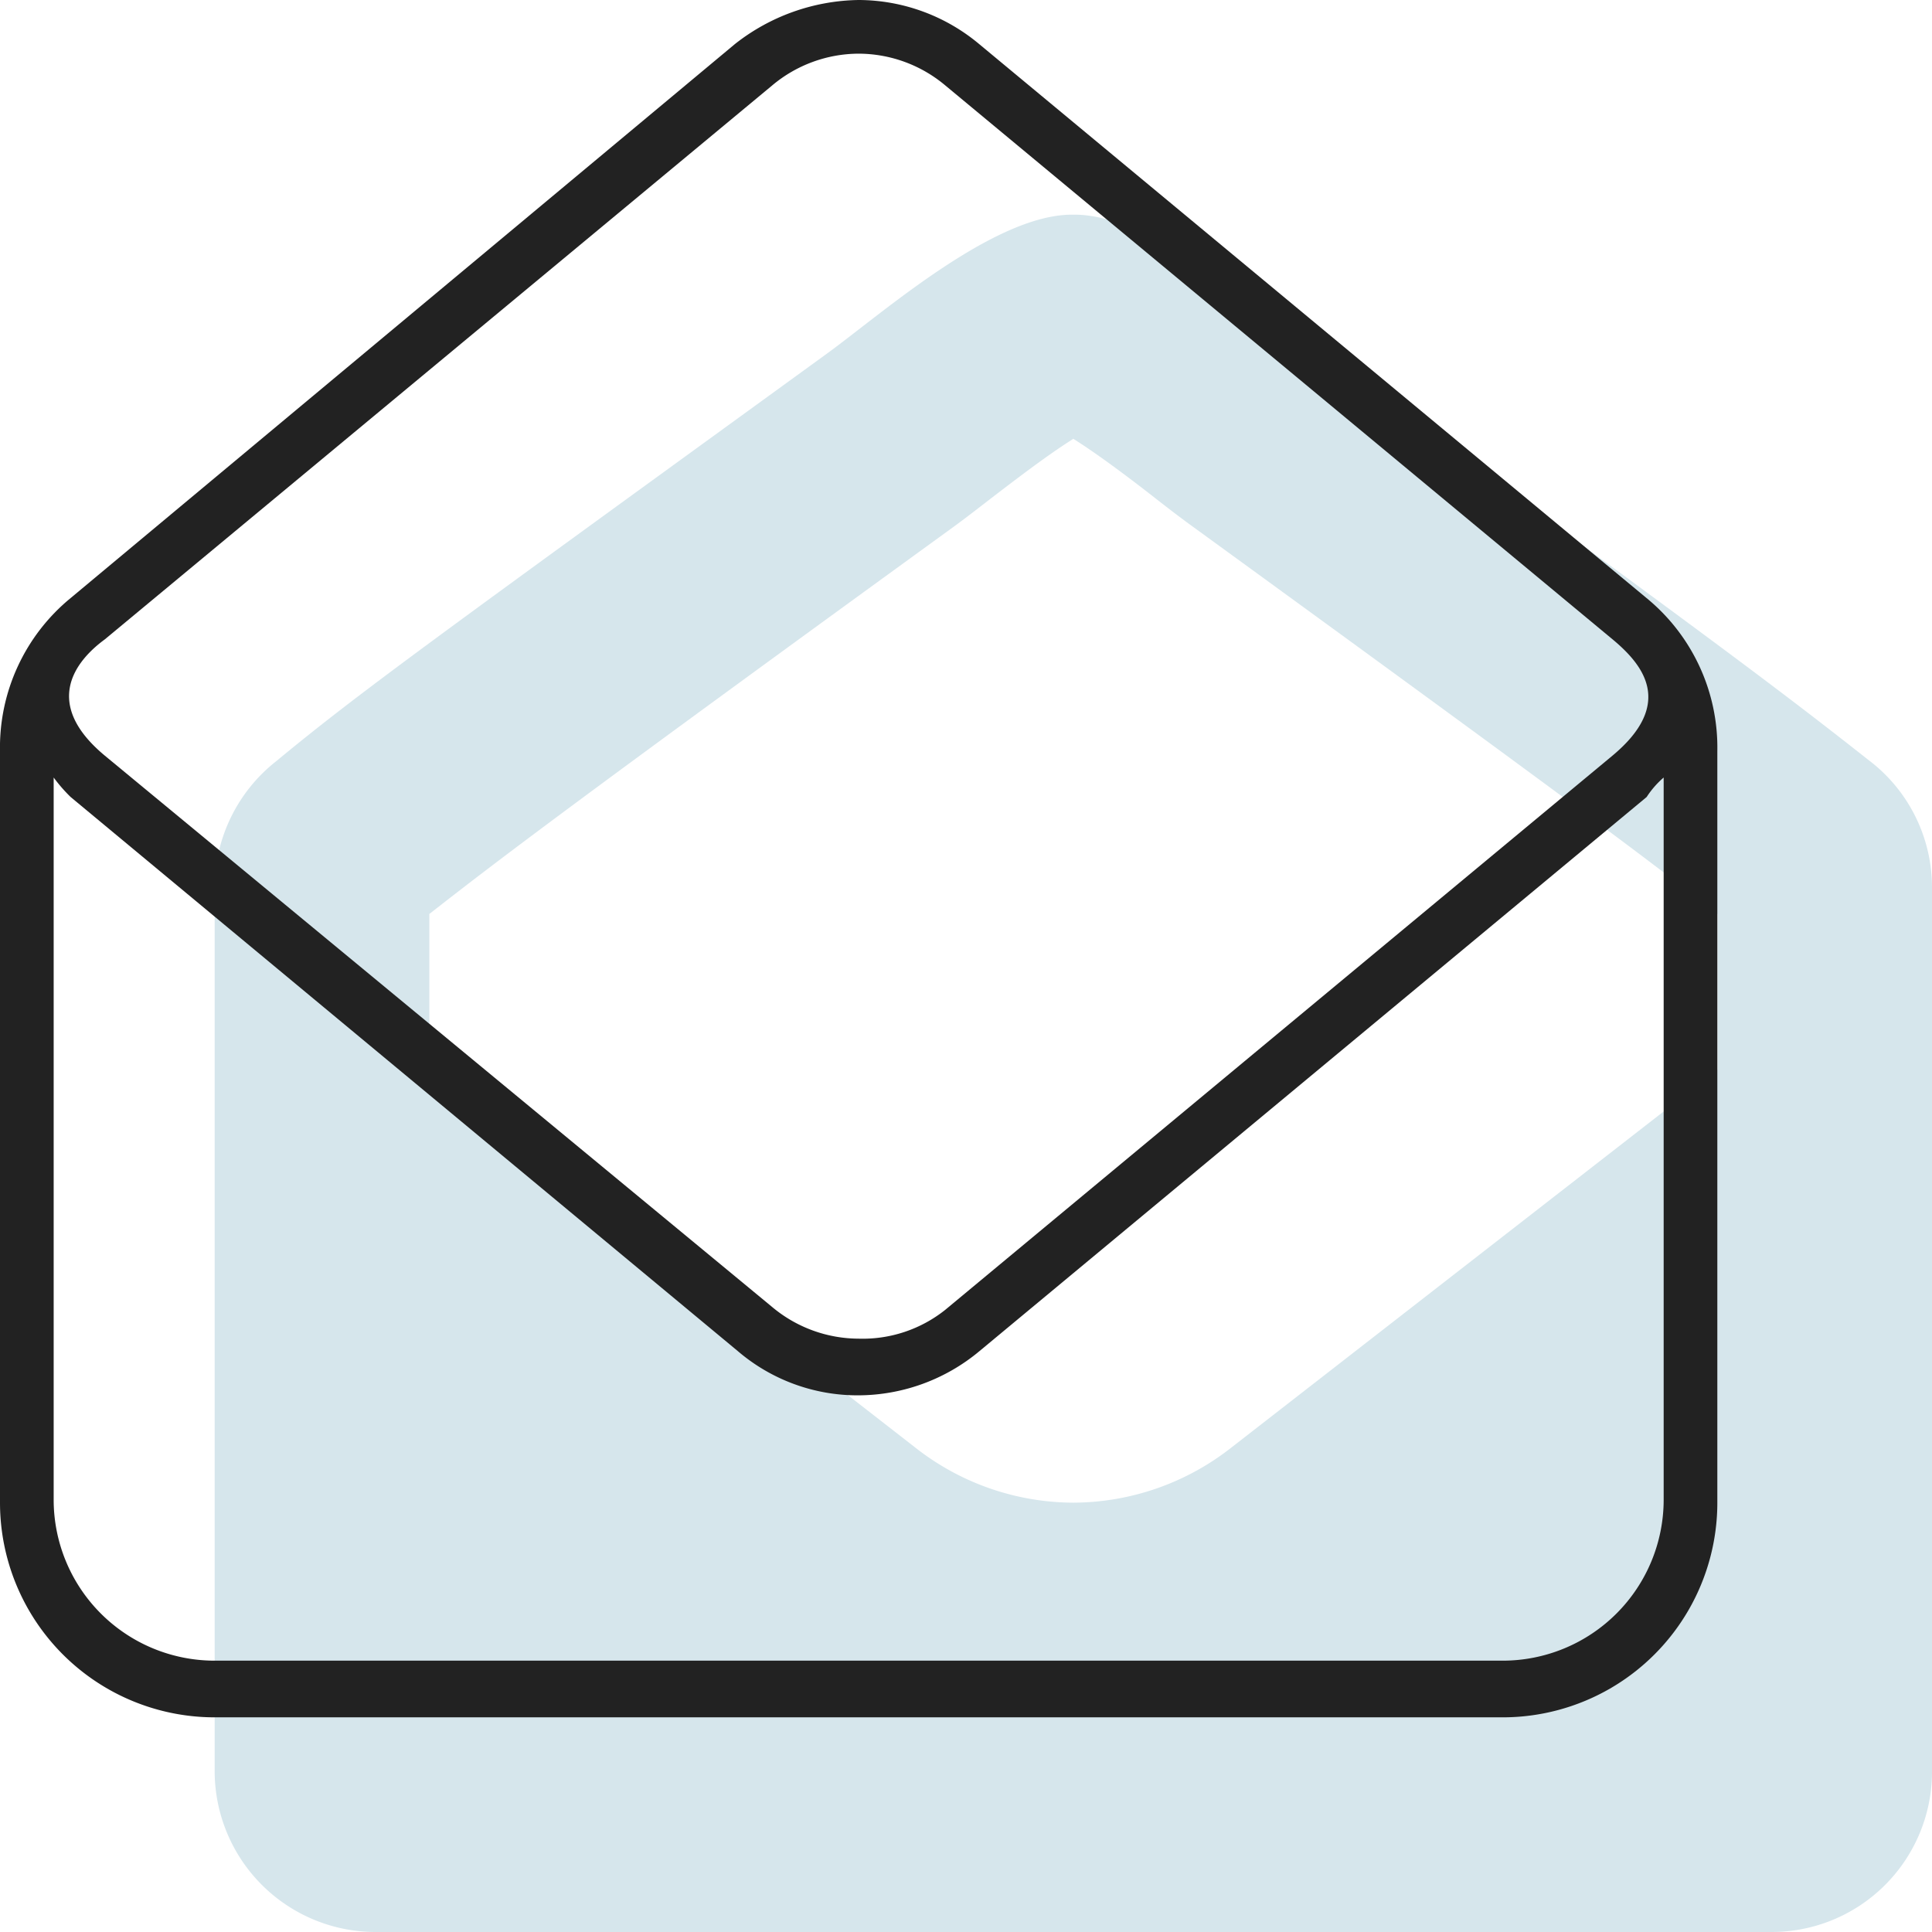
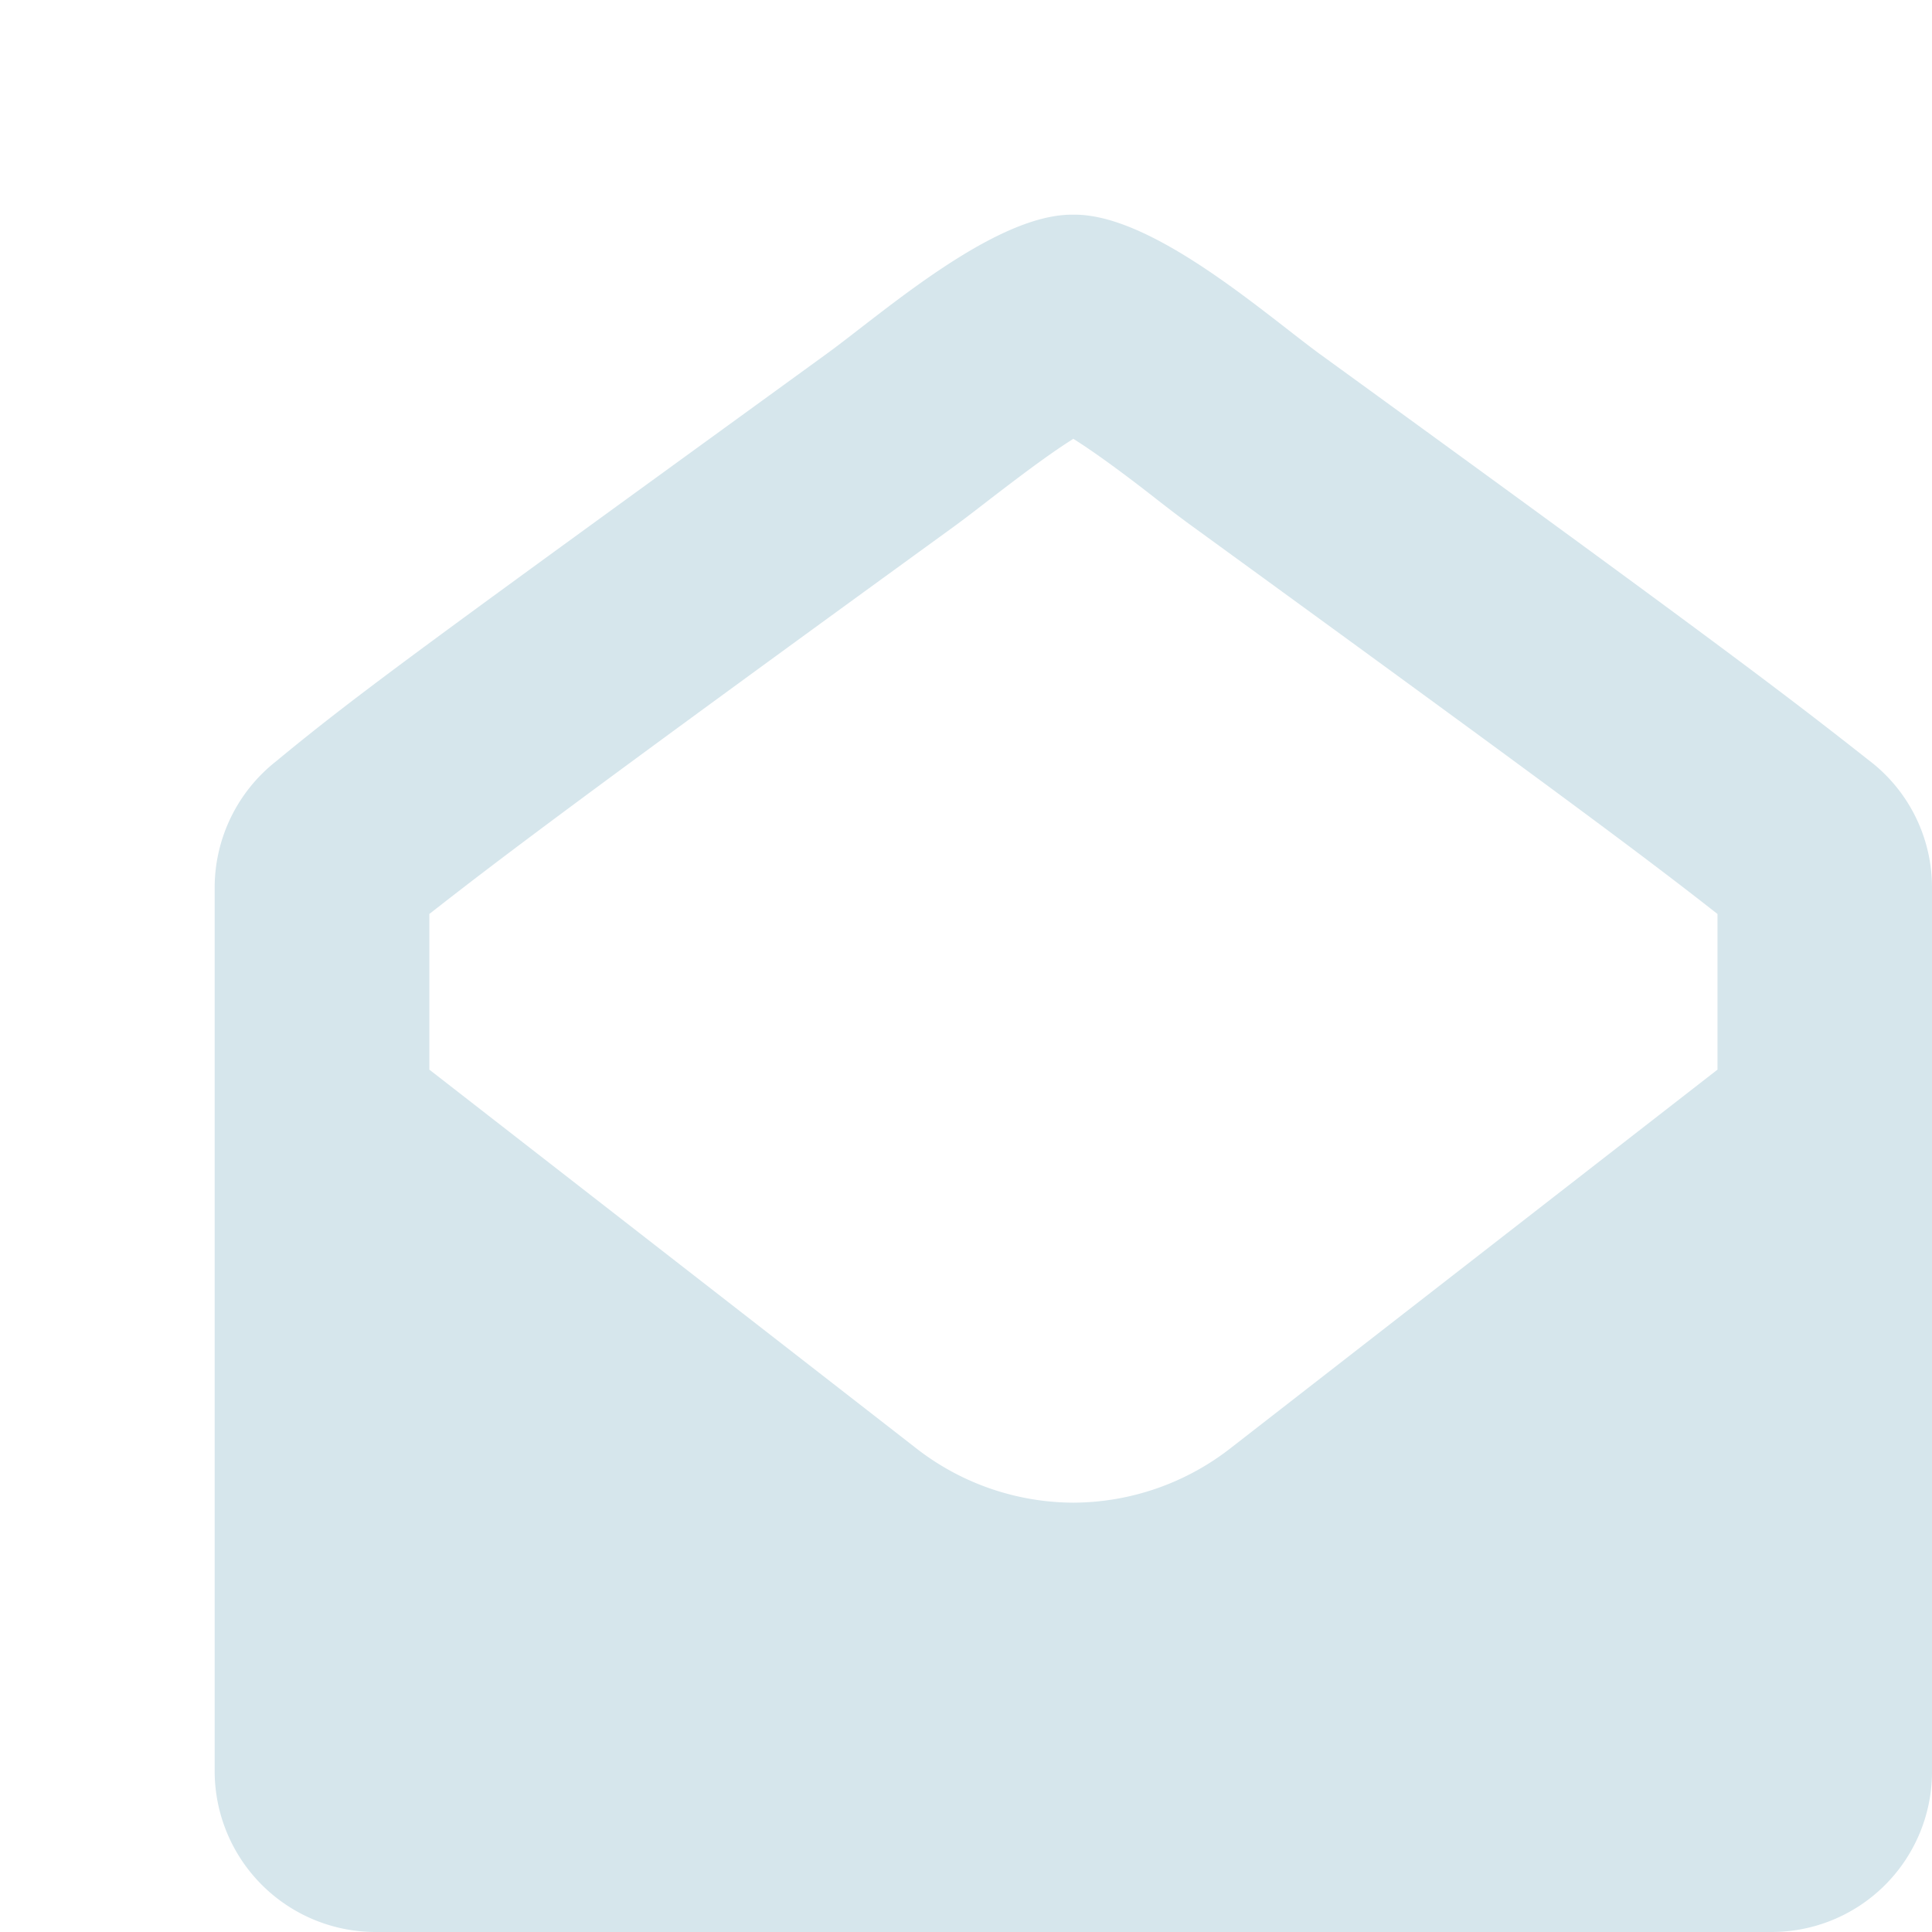
<svg xmlns="http://www.w3.org/2000/svg" width="36" height="36" viewBox="0 0 36 36">
  <g id="Group_27" data-name="Group 27" transform="translate(-324 -8331.905)">
    <path id="envelope-open_copy_2" data-name="envelope-open copy 2" d="M30.85-17.812c-1.555-1.226-2.844-2.211-10.269-7.6C19.544-26.174,17.481-28,16.025-28h-.05c-1.456,0-3.519,1.826-4.562,2.586C3.988-20.023,2.7-19.1,1.144-17.814A3,3,0,0,0,0-15.45V1A3,3,0,0,0,3,4H29a2.989,2.989,0,0,0,3-2.944V-15.45a2.973,2.973,0,0,0-1.15-2.363ZM18.95-5.031A4.79,4.79,0,0,1,16-4a4.786,4.786,0,0,1-2.948-1.029L4-12.069v-2.9c1.323-1.037,2.9-2.229,9.775-7.219.2-.146.431-.324.686-.522.345-.263,1.026-.792,1.539-1.113.513.321,1.2.85,1.538,1.115.256.2.488.377.7.53,6.821,4.959,8.428,6.159,9.765,7.209v2.9Z" transform="translate(328 8363.905)" fill="#d6e6ec" />
-     <path id="envelope-open" d="M30.681-16.856,18.25-27.175A3.517,3.517,0,0,0,16-28a3.811,3.811,0,0,0-2.306.821L1.316-16.856A3.6,3.6,0,0,0,0-14.006V0A4,4,0,0,0,4,4H28a4,4,0,0,0,4-4V-14.006a3.6,3.6,0,0,0-1.319-2.85Zm-28.727.769L14.386-26.406A2.517,2.517,0,0,1,16-27a2.52,2.52,0,0,1,1.613.591L30.044-16.09c.57.473,1.168,1.2,0,2.172L17.613-3.593A2.469,2.469,0,0,1,16-3.056a2.52,2.52,0,0,1-1.613-.591L1.954-13.919C.781-14.894,1.4-15.681,1.954-16.087ZM31-.056a3,3,0,0,1-3,3H4a3,3,0,0,1-3-3V-13.512a2.944,2.944,0,0,0,.316.363L13.747-2.825A3.432,3.432,0,0,0,16-2a3.538,3.538,0,0,0,2.251-.824L30.683-13.149A1.7,1.7,0,0,1,31-13.512Z" transform="translate(324 8359.905)" fill="#222" />
  </g>
</svg>